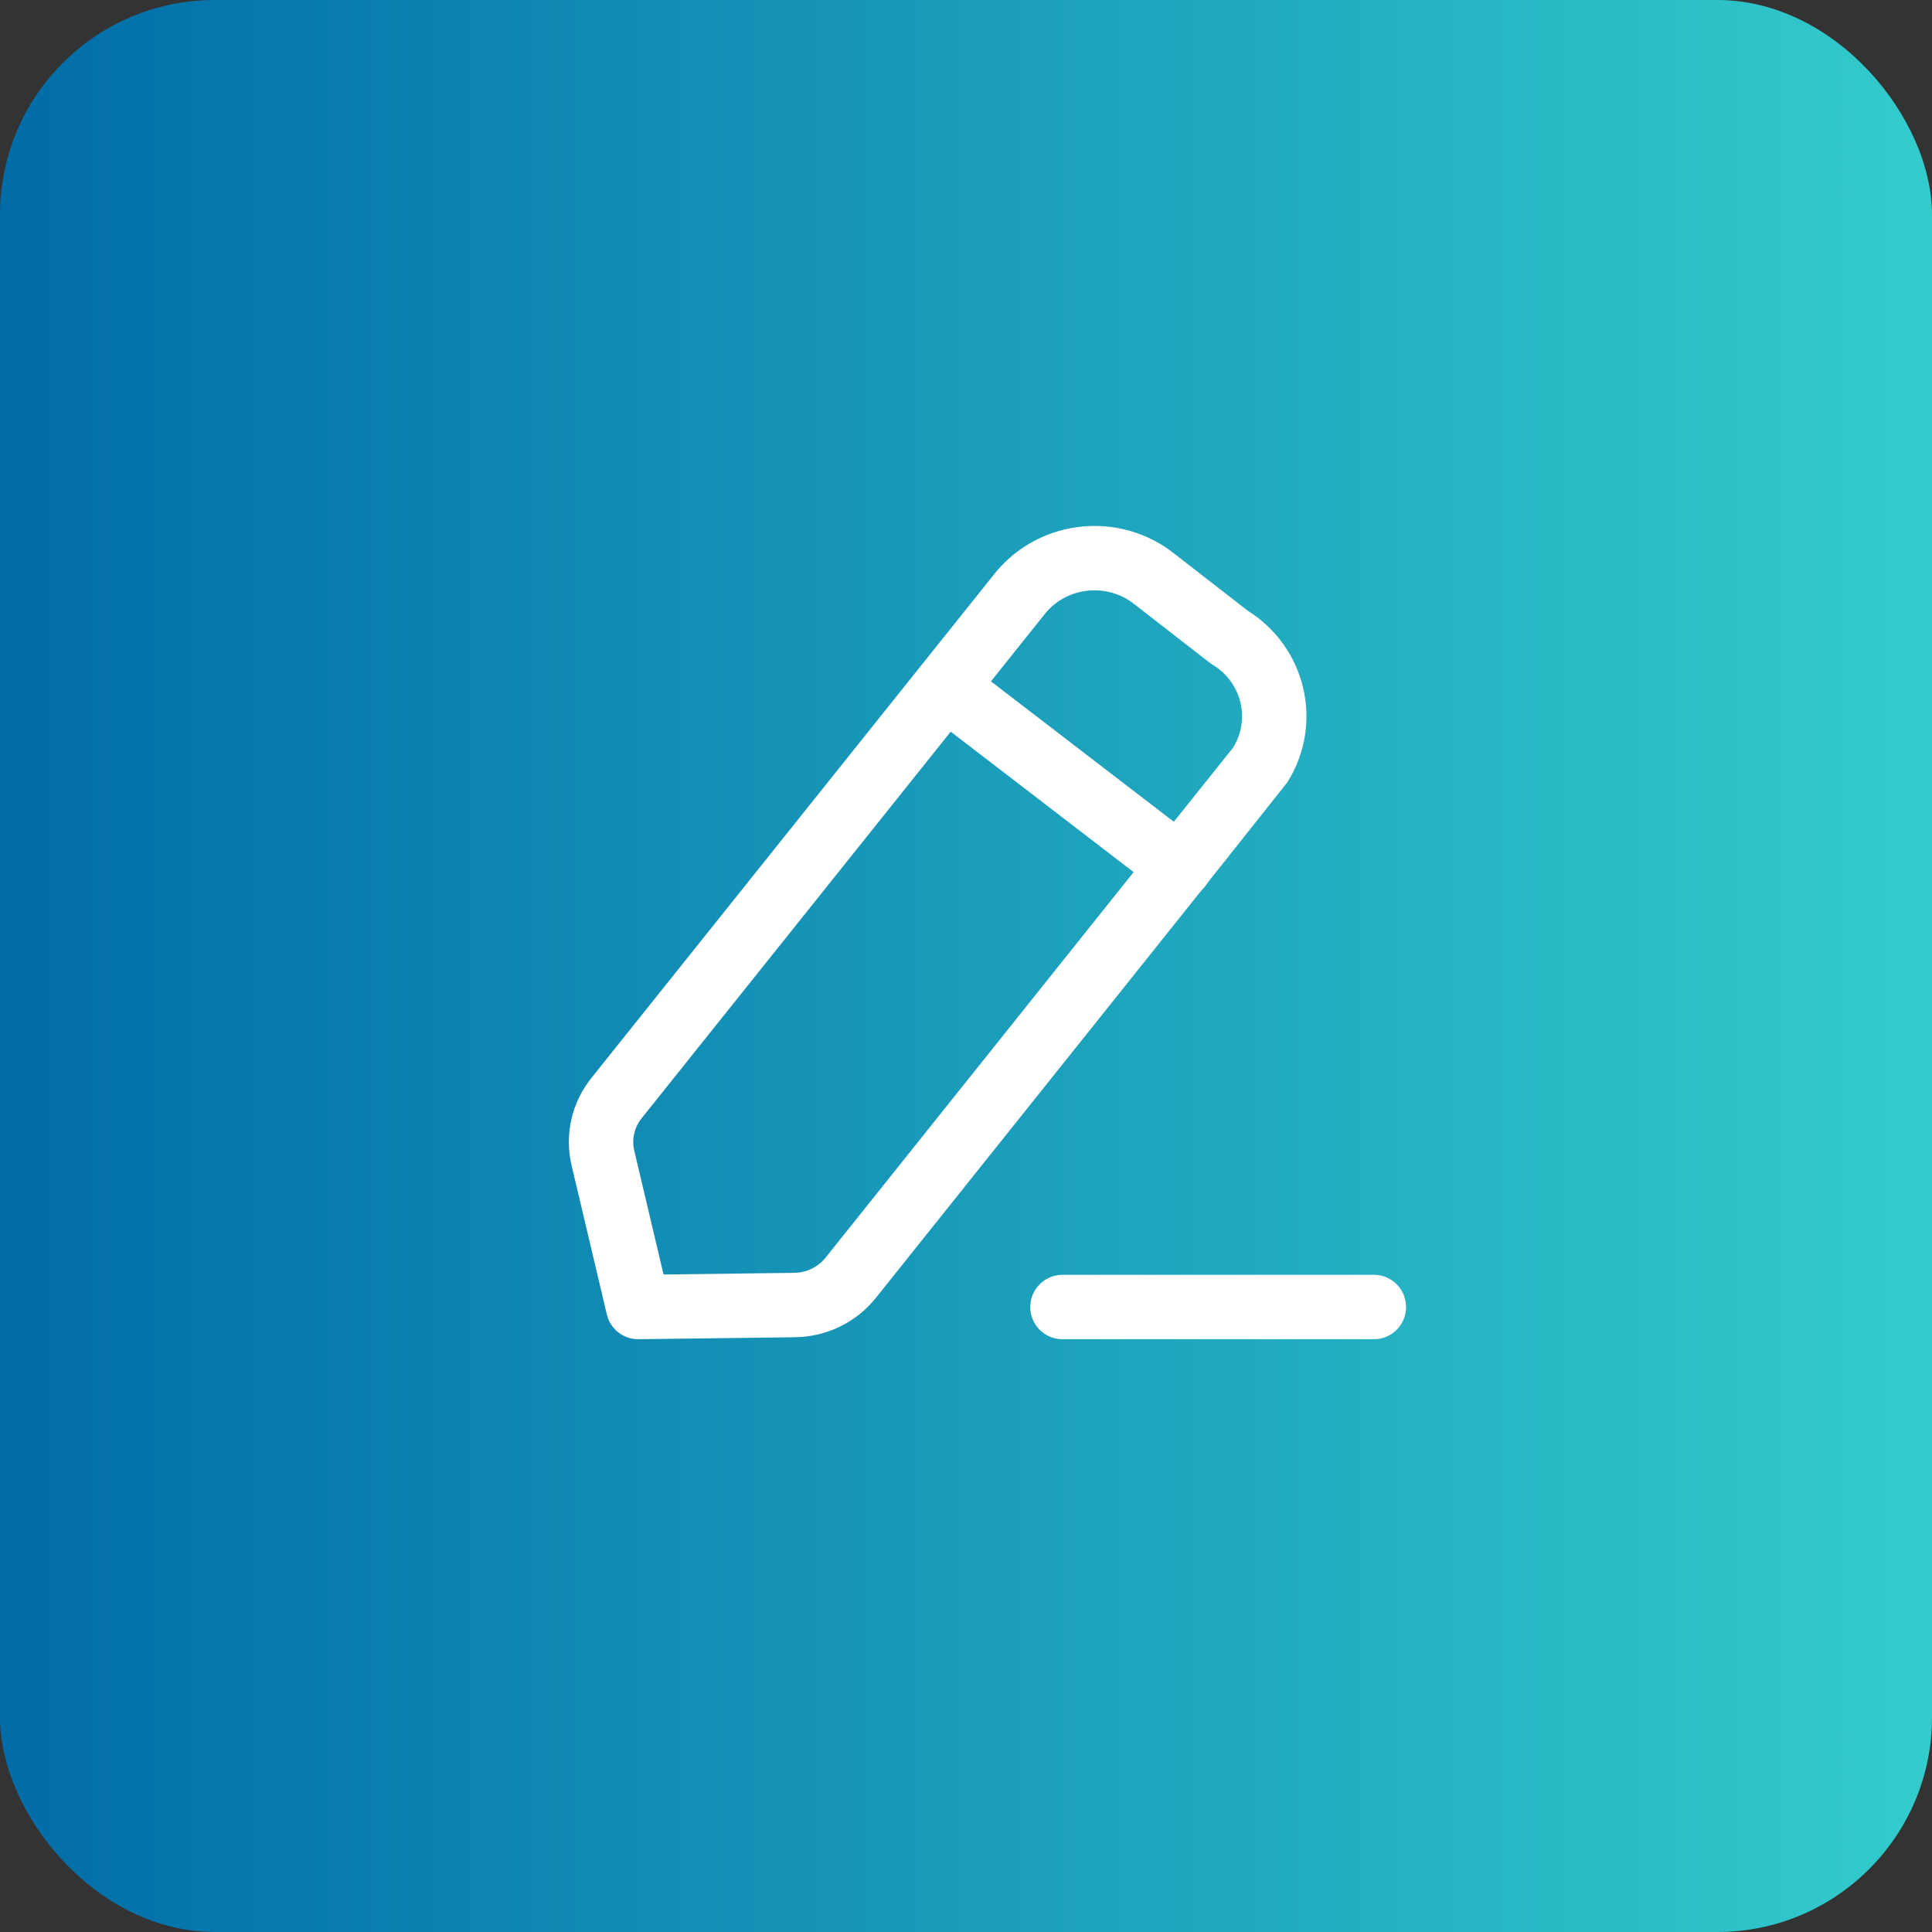
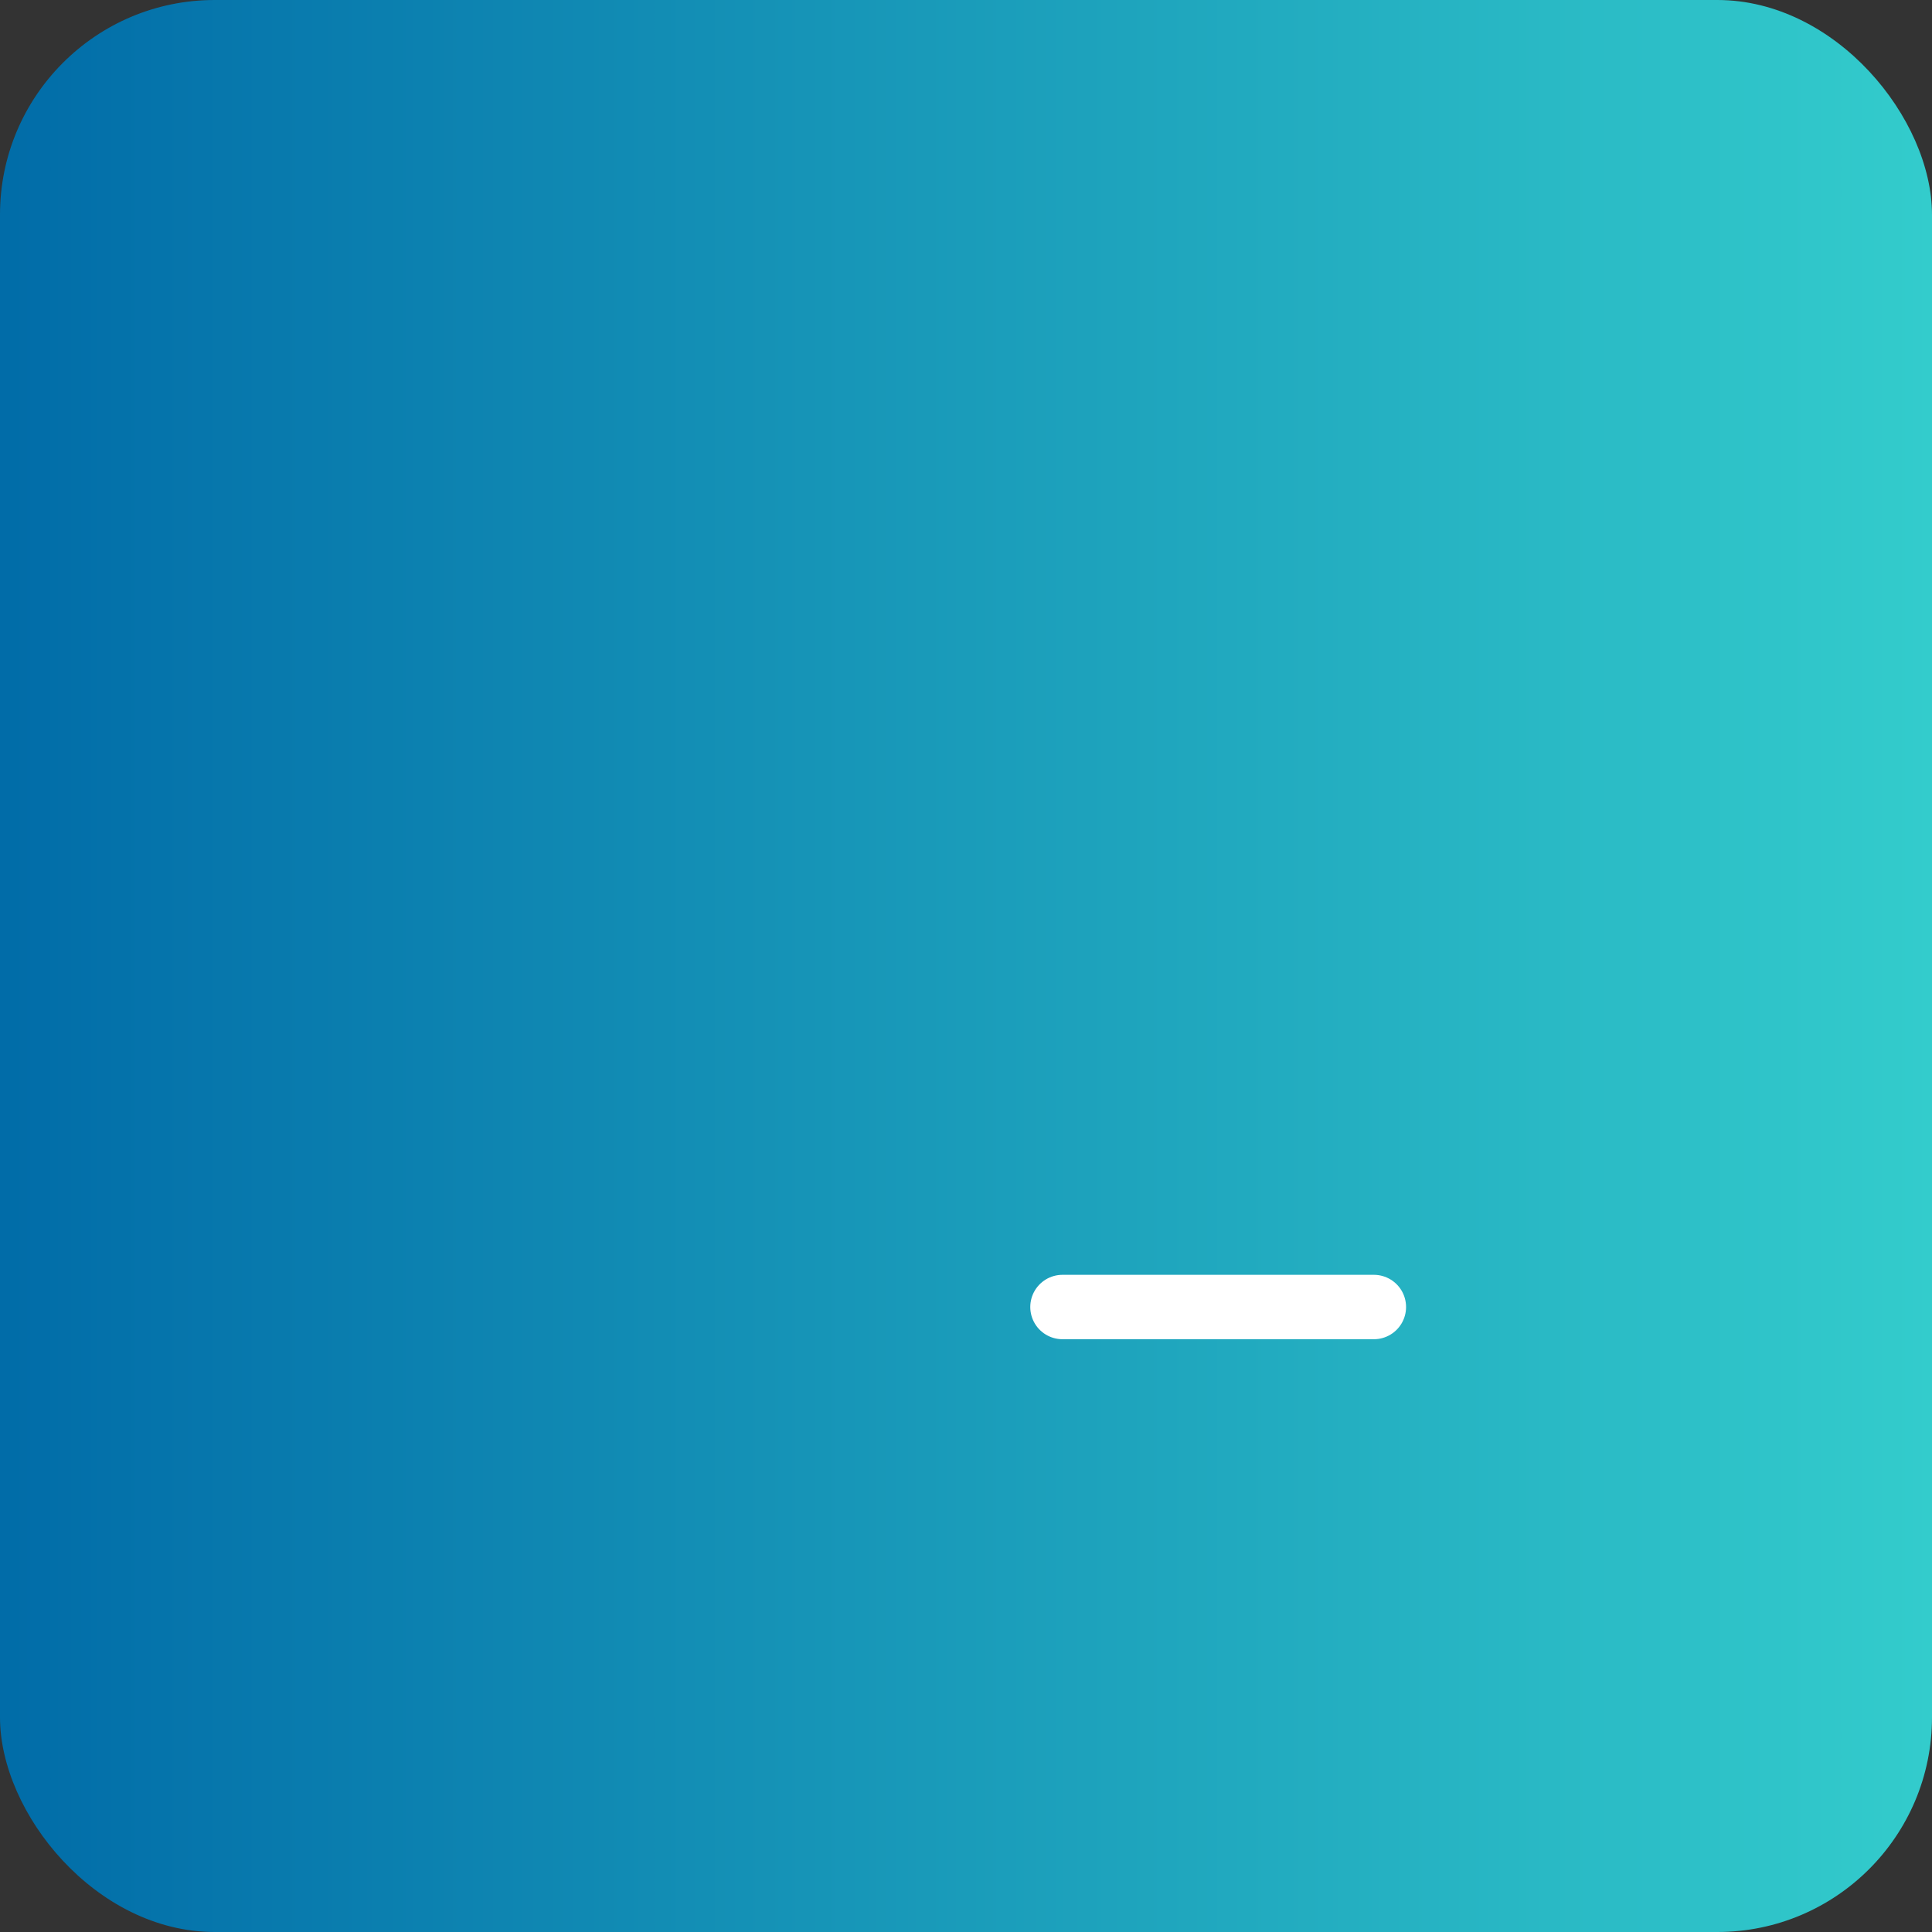
<svg xmlns="http://www.w3.org/2000/svg" width="45" height="45" viewBox="0 0 45 45" fill="none">
  <rect x="0" y="0" width="45" height="45" fill="#333333" stroke="none" />
  <rect width="45" height="45" rx="5" fill="url(#paint0_linear_2016_45)" />
  <path d="M24.747 30.443H32" stroke="white" stroke-width="1.5" stroke-linecap="round" stroke-linejoin="round" />
-   <path fill-rule="evenodd" clip-rule="evenodd" d="M23.78 13.795C24.556 12.868 25.95 12.732 26.896 13.492C26.948 13.533 28.63 14.839 28.63 14.839C29.669 15.467 29.992 16.803 29.349 17.823C29.315 17.877 19.812 29.765 19.812 29.765C19.496 30.159 19.016 30.392 18.503 30.397L14.864 30.443L14.043 26.972C13.929 26.484 14.043 25.972 14.36 25.577L23.78 13.795Z" stroke="white" stroke-width="1.5" stroke-linecap="round" stroke-linejoin="round" />
-   <path d="M22.02 16.001L27.473 20.188" stroke="white" stroke-width="1.5" stroke-linecap="round" stroke-linejoin="round" />
  <defs>
    <linearGradient id="paint0_linear_2016_45" x1="0" y1="22.5" x2="45" y2="22.5" gradientUnits="userSpaceOnUse">
      <stop stop-color="#016CA8" />
      <stop offset="1" stop-color="#33CCCC" />
    </linearGradient>
  </defs>
</svg>